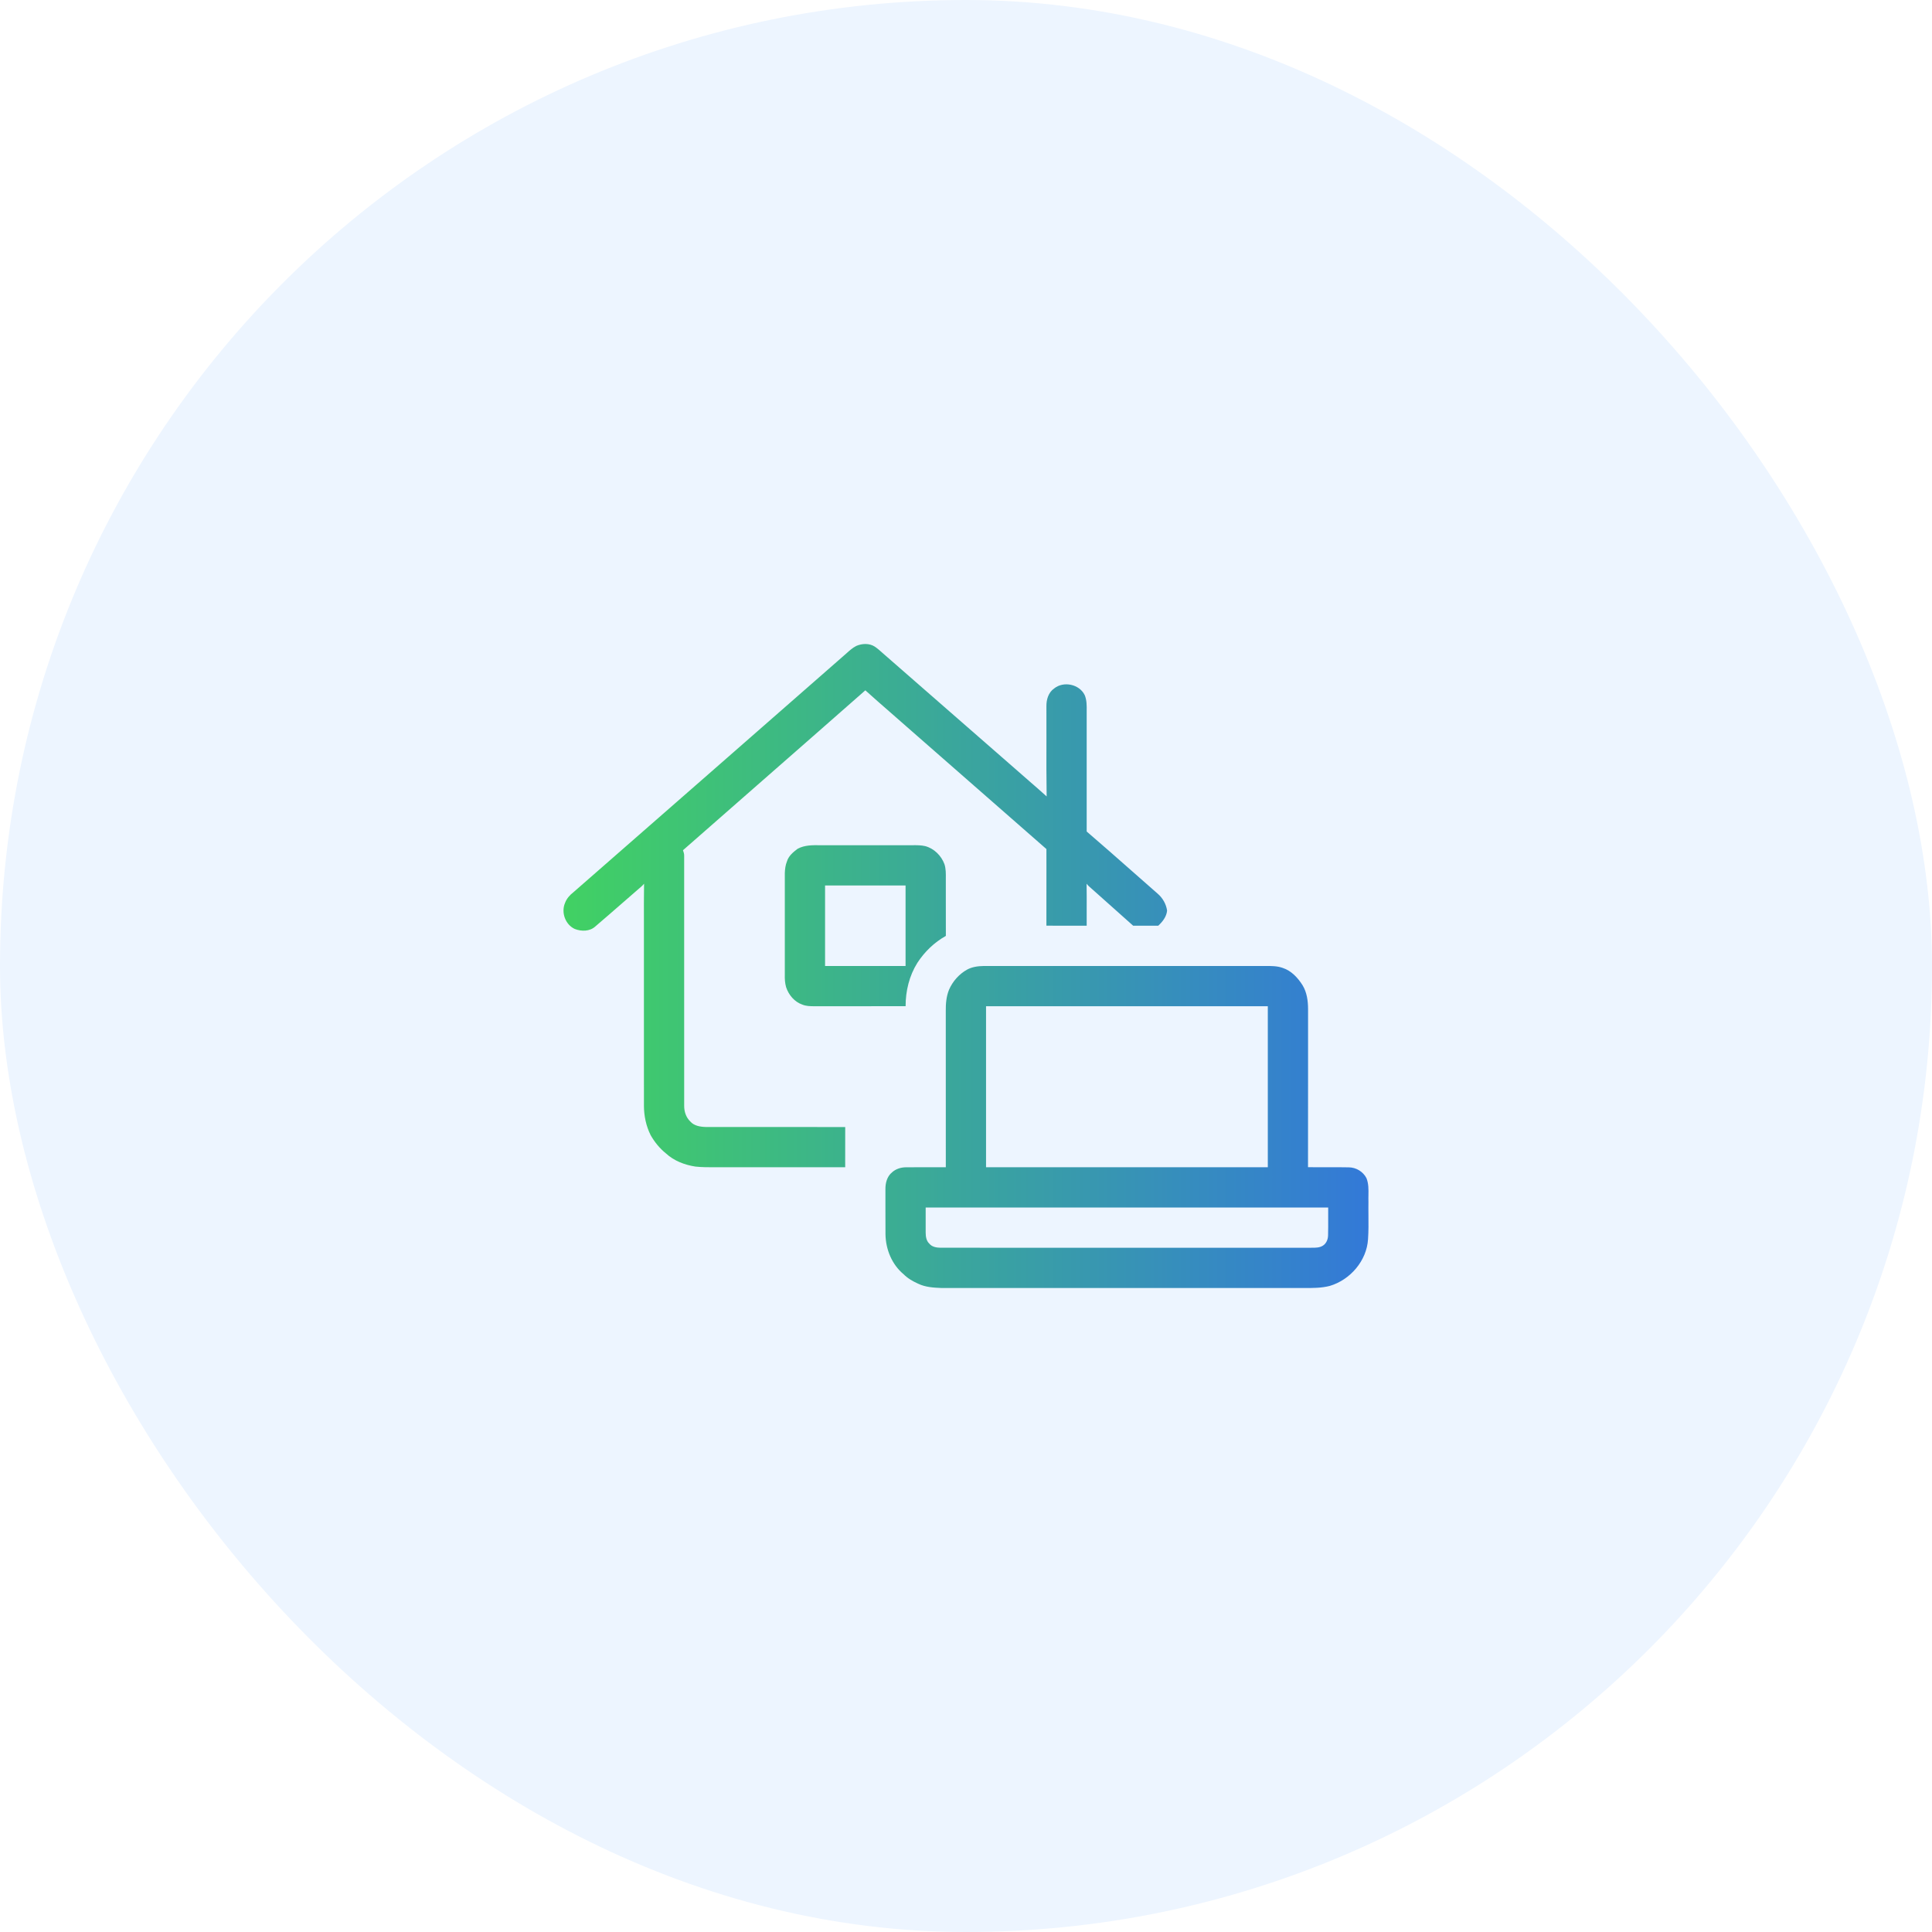
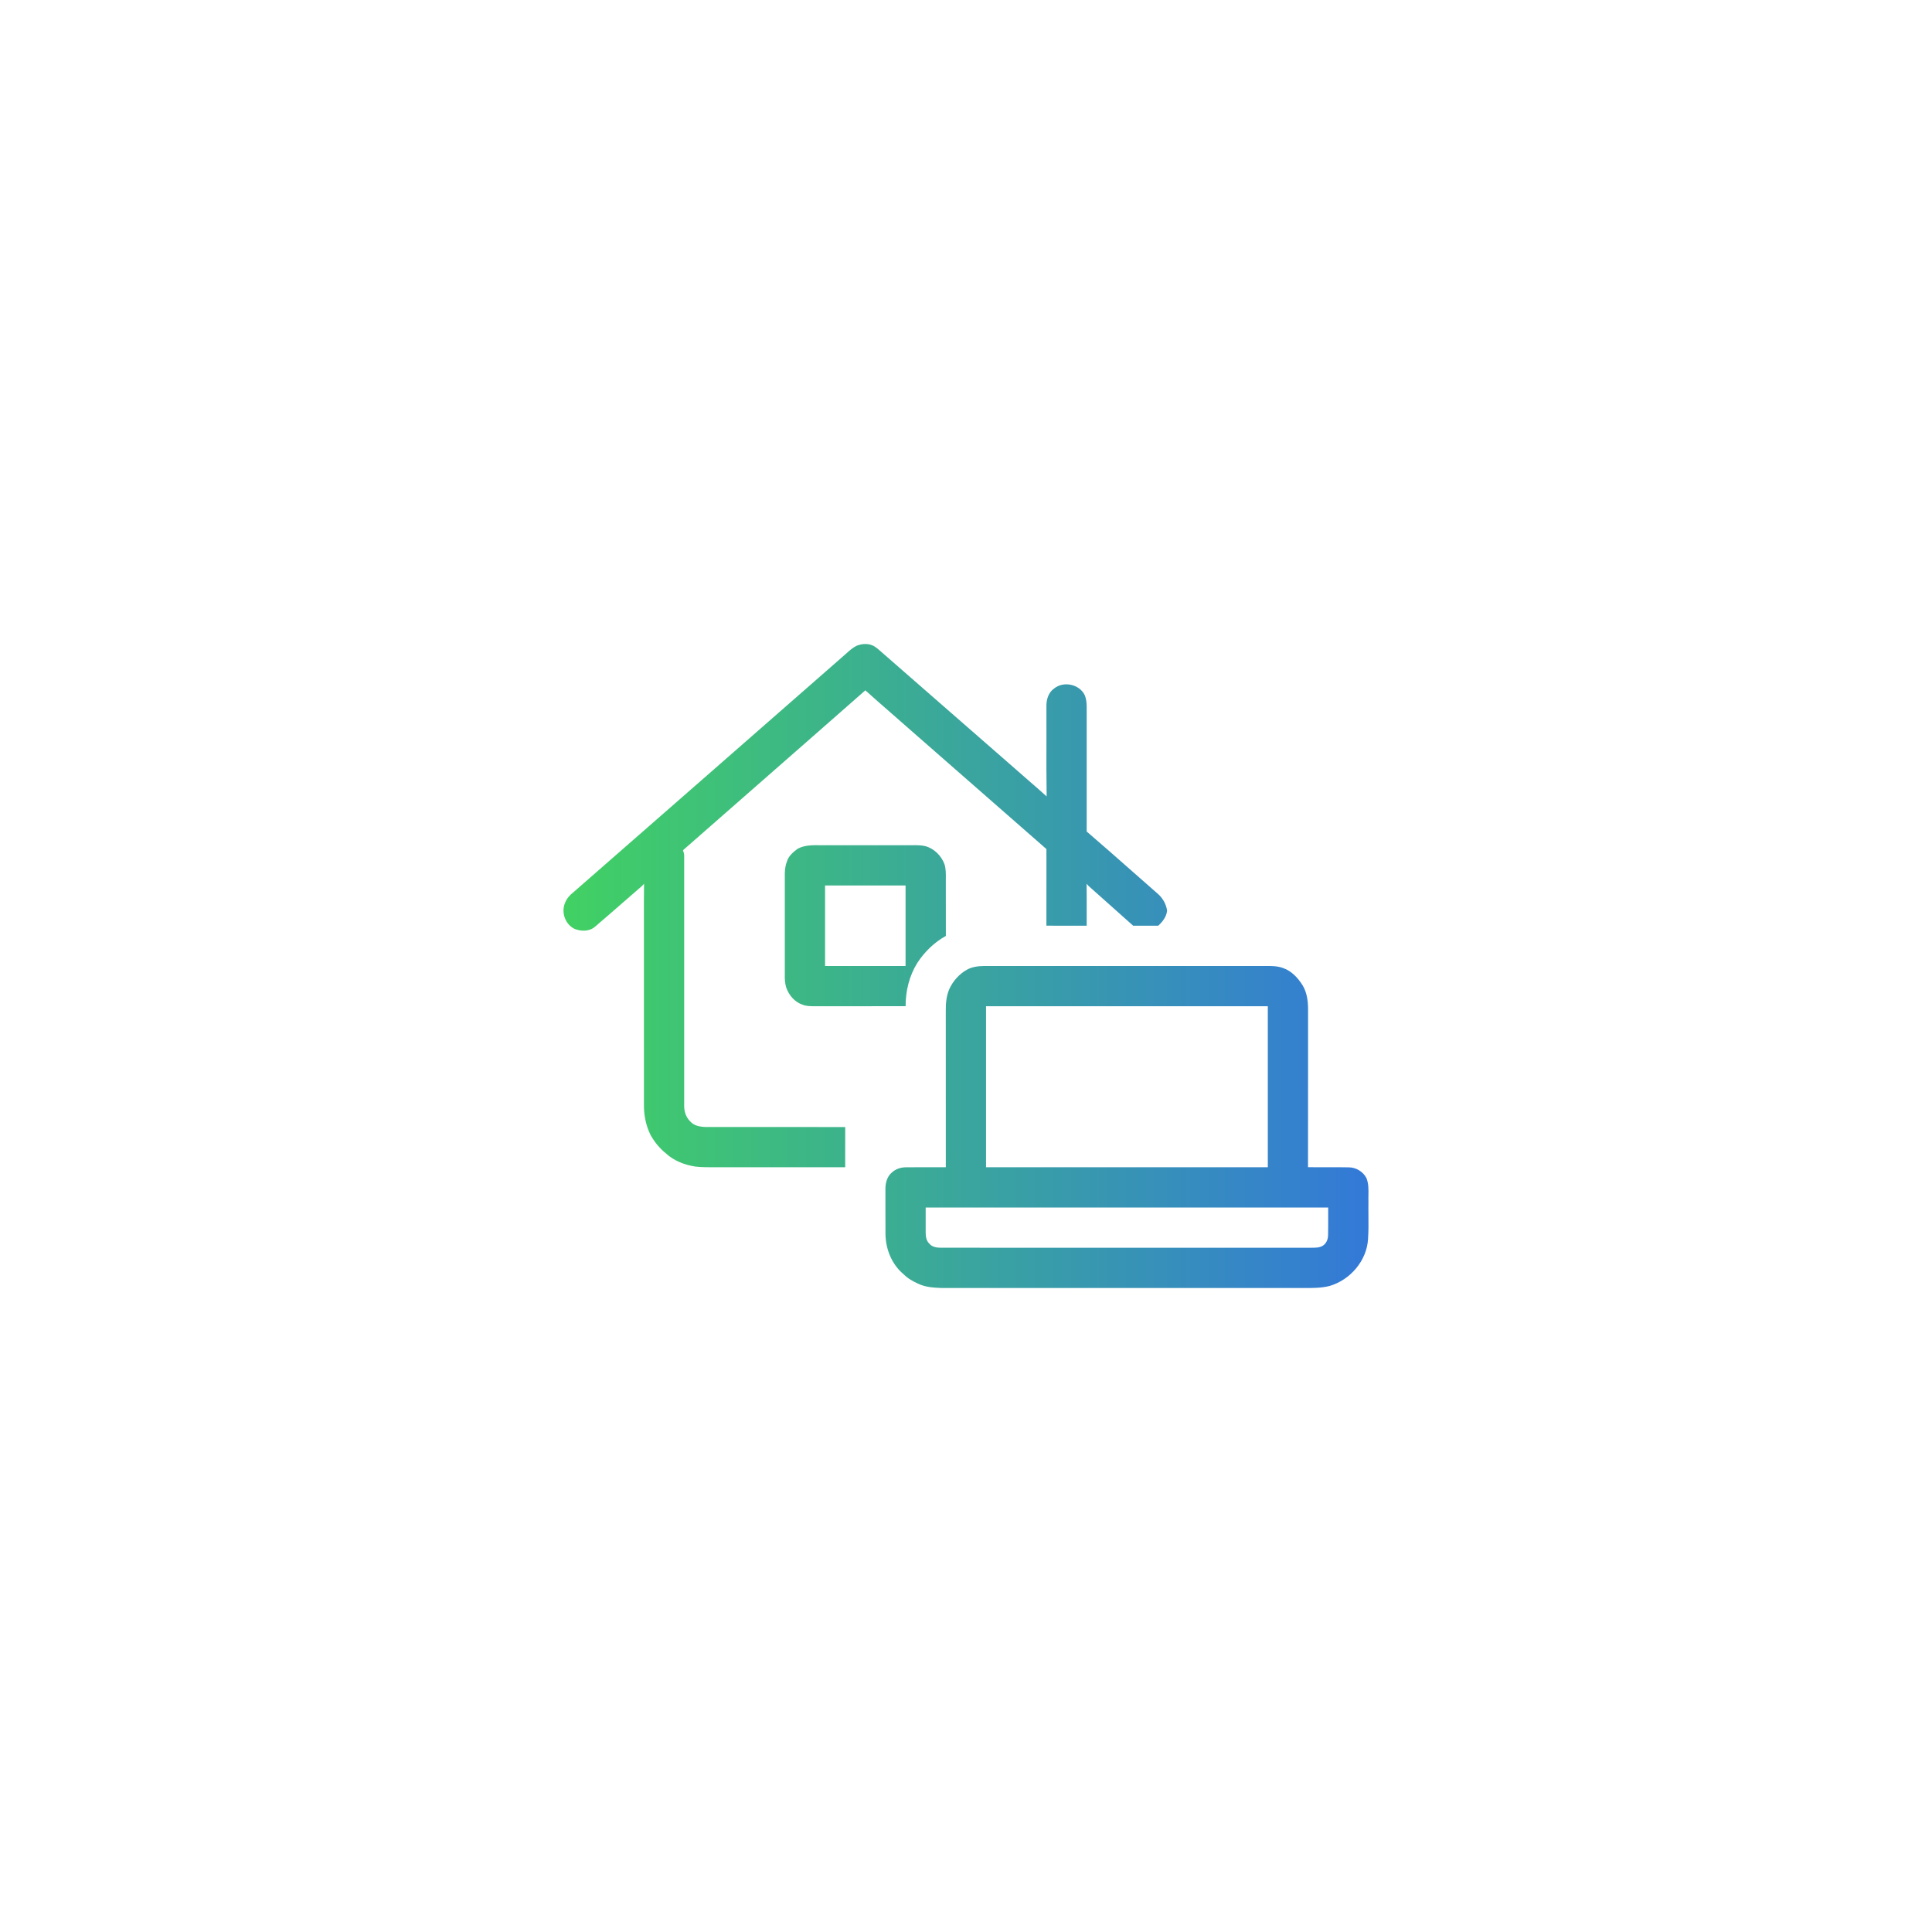
<svg xmlns="http://www.w3.org/2000/svg" width="120" height="120" viewBox="0 0 120 120" fill="none">
  <g filter="url(#filter0_i_3104_291)">
-     <rect width="120" height="120" rx="60" fill="#EDF5FF" />
    <g clip-path="url(#clip0_3104_291)">
      <path fill-rule="evenodd" clip-rule="evenodd" d="M53.185 40.12C53.544 39.963 53.991 39.944 54.33 40.16C54.491 40.267 54.635 40.395 54.779 40.524L54.779 40.524C54.855 40.593 54.932 40.661 55.011 40.727C57.755 43.121 60.497 45.516 63.239 47.912C63.457 48.104 63.676 48.295 63.895 48.486L63.895 48.486C64.269 48.81 64.643 49.135 65.009 49.468C64.99 48.323 64.993 47.177 64.996 46.031C64.997 45.31 64.999 44.589 64.995 43.868C64.987 43.457 65.12 43.008 65.472 42.764C66.058 42.288 67.045 42.493 67.375 43.178C67.504 43.489 67.5 43.833 67.496 44.164V51.646C68.452 52.466 69.396 53.299 70.341 54.132L70.341 54.132C70.862 54.591 71.382 55.05 71.904 55.507C72.215 55.773 72.43 56.149 72.49 56.556C72.457 56.936 72.21 57.249 71.94 57.499C71.718 57.499 71.495 57.499 71.273 57.499C70.977 57.499 70.68 57.499 70.384 57.498L70.063 57.212C69.342 56.568 68.621 55.924 67.898 55.282C67.861 55.248 67.823 55.215 67.785 55.182L67.785 55.182C67.679 55.092 67.573 55.001 67.49 54.888C67.499 55.429 67.498 55.97 67.496 56.511C67.495 56.84 67.495 57.17 67.496 57.499C67.178 57.498 66.86 57.498 66.543 57.499C66.026 57.5 65.51 57.501 64.994 57.495C64.997 56.282 64.996 55.07 64.996 53.857L64.995 52.737C62.113 50.212 59.23 47.688 56.347 45.165C55.995 44.852 55.639 44.543 55.284 44.233C54.769 43.784 54.254 43.335 53.748 42.877C51.496 44.859 49.239 46.836 46.981 48.813L46.98 48.814L46.98 48.814C45.46 50.146 43.94 51.477 42.421 52.81L42.426 52.824L42.426 52.824C42.462 52.929 42.499 53.037 42.495 53.149C42.496 55.616 42.495 58.082 42.495 60.548C42.495 63.262 42.495 65.975 42.496 68.688C42.493 69.044 42.613 69.405 42.873 69.655C43.109 69.929 43.492 69.989 43.833 69.999C45.012 70 46.191 70 47.37 69.999C49.079 69.998 50.789 69.998 52.498 70.003C52.494 70.716 52.495 71.429 52.496 72.141L52.497 72.498C50.929 72.5 49.362 72.5 47.795 72.499H47.788C46.789 72.499 45.79 72.499 44.791 72.499C44.665 72.499 44.539 72.499 44.413 72.5C44.006 72.501 43.598 72.503 43.192 72.458C42.525 72.355 41.864 72.104 41.362 71.64C40.975 71.328 40.657 70.938 40.413 70.507C40.131 69.945 39.999 69.317 39.996 68.69C39.995 66.702 39.995 64.714 39.995 62.725C39.995 61.4 39.995 60.074 39.995 58.748C39.997 58.258 39.996 57.768 39.995 57.277C39.993 56.481 39.991 55.685 40.004 54.889C39.903 55.014 39.78 55.117 39.657 55.22C39.591 55.275 39.525 55.33 39.462 55.389C39.221 55.599 38.98 55.808 38.739 56.018L38.738 56.019L38.738 56.019C38.152 56.53 37.566 57.04 36.975 57.545C36.632 57.858 36.117 57.861 35.703 57.701C35.114 57.433 34.842 56.675 35.094 56.086C35.194 55.814 35.391 55.592 35.618 55.417C41.187 50.549 46.755 45.679 52.318 40.805C52.406 40.733 52.491 40.656 52.576 40.579C52.766 40.407 52.956 40.236 53.185 40.12ZM49.541 52.72C49.967 52.487 50.46 52.492 50.933 52.498L51.035 52.499H56.452C56.525 52.499 56.597 52.499 56.671 52.498H56.671C56.938 52.496 57.207 52.493 57.468 52.554C58.02 52.702 58.469 53.149 58.663 53.68C58.754 53.963 58.75 54.264 58.747 54.557L58.747 54.583C58.747 55.047 58.747 55.512 58.747 55.977C58.746 56.695 58.746 57.413 58.749 58.131C58.031 58.532 57.426 59.117 56.979 59.804C56.477 60.605 56.246 61.555 56.249 62.495C55.148 62.5 54.046 62.5 52.945 62.499H52.945C52.17 62.499 51.395 62.498 50.621 62.5L50.583 62.499C50.329 62.498 50.068 62.496 49.83 62.396C49.347 62.229 48.985 61.796 48.828 61.32C48.753 61.065 48.739 60.797 48.746 60.533C48.746 59.332 48.746 58.13 48.746 56.929C48.746 56.029 48.746 55.128 48.746 54.227C48.756 53.981 48.785 53.731 48.88 53.501C48.982 53.161 49.268 52.925 49.541 52.72ZM51.246 54.999V59.999H56.246V54.999H51.246ZM61.094 60C60.742 60.006 60.381 60.054 60.068 60.224C59.571 60.501 59.173 60.952 58.946 61.473C58.775 61.891 58.739 62.348 58.744 62.795C58.745 64.335 58.745 65.875 58.745 67.415C58.745 69.109 58.745 70.803 58.746 72.498C58.35 72.501 57.954 72.5 57.558 72.499C57.13 72.499 56.703 72.498 56.275 72.502C55.96 72.504 55.642 72.601 55.407 72.816C55.096 73.066 54.99 73.484 54.995 73.867C54.996 74.229 54.995 74.59 54.995 74.951C54.994 75.522 54.993 76.092 54.999 76.662C55.012 77.596 55.395 78.541 56.123 79.144C56.377 79.401 56.695 79.584 57.024 79.731C57.474 79.951 57.986 79.981 58.479 80H80.62C80.74 79.999 80.861 80 80.982 80C81.522 80.003 82.067 80.006 82.593 79.871C83.865 79.495 84.894 78.305 84.971 76.963C85.005 76.47 85.001 75.975 84.996 75.481C84.994 75.2 84.991 74.92 84.996 74.639C84.991 74.507 84.993 74.372 84.996 74.237C85.002 73.877 85.009 73.514 84.873 73.176C84.666 72.774 84.233 72.509 83.779 72.506C83.341 72.496 82.902 72.498 82.463 72.499C82.056 72.501 81.65 72.502 81.243 72.495C81.247 70.624 81.246 68.754 81.246 66.883C81.245 65.481 81.245 64.078 81.246 62.676C81.245 62.164 81.174 61.634 80.902 61.191C80.608 60.728 80.208 60.294 79.674 60.12C79.331 59.996 78.962 59.997 78.601 59.999C78.58 59.999 78.559 59.999 78.538 59.999C76.046 59.999 73.555 59.999 71.063 59.999C67.74 59.999 64.417 59.999 61.094 60ZM61.245 72.499V62.499H78.746V72.499H61.245ZM57.495 76.549V75H82.496C82.494 75.219 82.495 75.439 82.496 75.659C82.497 76.013 82.499 76.368 82.489 76.722C82.487 76.973 82.383 77.234 82.164 77.372C81.961 77.499 81.719 77.499 81.485 77.499C81.435 77.499 81.386 77.499 81.337 77.5C77.515 77.499 73.694 77.5 69.872 77.5C66.054 77.5 62.236 77.5 58.418 77.499C58.167 77.496 57.886 77.45 57.719 77.241C57.529 77.065 57.497 76.794 57.495 76.549Z" fill="url(#paint0_linear_3104_291)" />
    </g>
  </g>
  <defs>
    <filter id="filter0_i_3104_291" x="0" y="0" width="120" height="120" filterUnits="userSpaceOnUse" color-interpolation-filters="sRGB">
      <feFlood flood-opacity="0" result="BackgroundImageFix" />
      <feBlend mode="normal" in="SourceGraphic" in2="BackgroundImageFix" result="shape" />
      <feColorMatrix in="SourceAlpha" type="matrix" values="0 0 0 0 0 0 0 0 0 0 0 0 0 0 0 0 0 0 127 0" result="hardAlpha" />
      <feOffset />
      <feGaussianBlur stdDeviation="3.5" />
      <feComposite in2="hardAlpha" operator="arithmetic" k2="-1" k3="1" />
      <feColorMatrix type="matrix" values="0 0 0 0 0 0 0 0 0 0 0 0 0 0 0 0 0 0 0.25 0" />
      <feBlend mode="normal" in2="shape" result="effect1_innerShadow_3104_291" />
    </filter>
    <linearGradient id="paint0_linear_3104_291" x1="84.999" y1="60.001" x2="35" y2="60.001" gradientUnits="userSpaceOnUse">
      <stop stop-color="#3379D8" />
      <stop offset="1" stop-color="#41D163" />
    </linearGradient>
    <clipPath id="clip0_3104_291">
      <rect width="50" height="50" fill="white" transform="translate(35 35)" />
    </clipPath>
  </defs>
</svg>